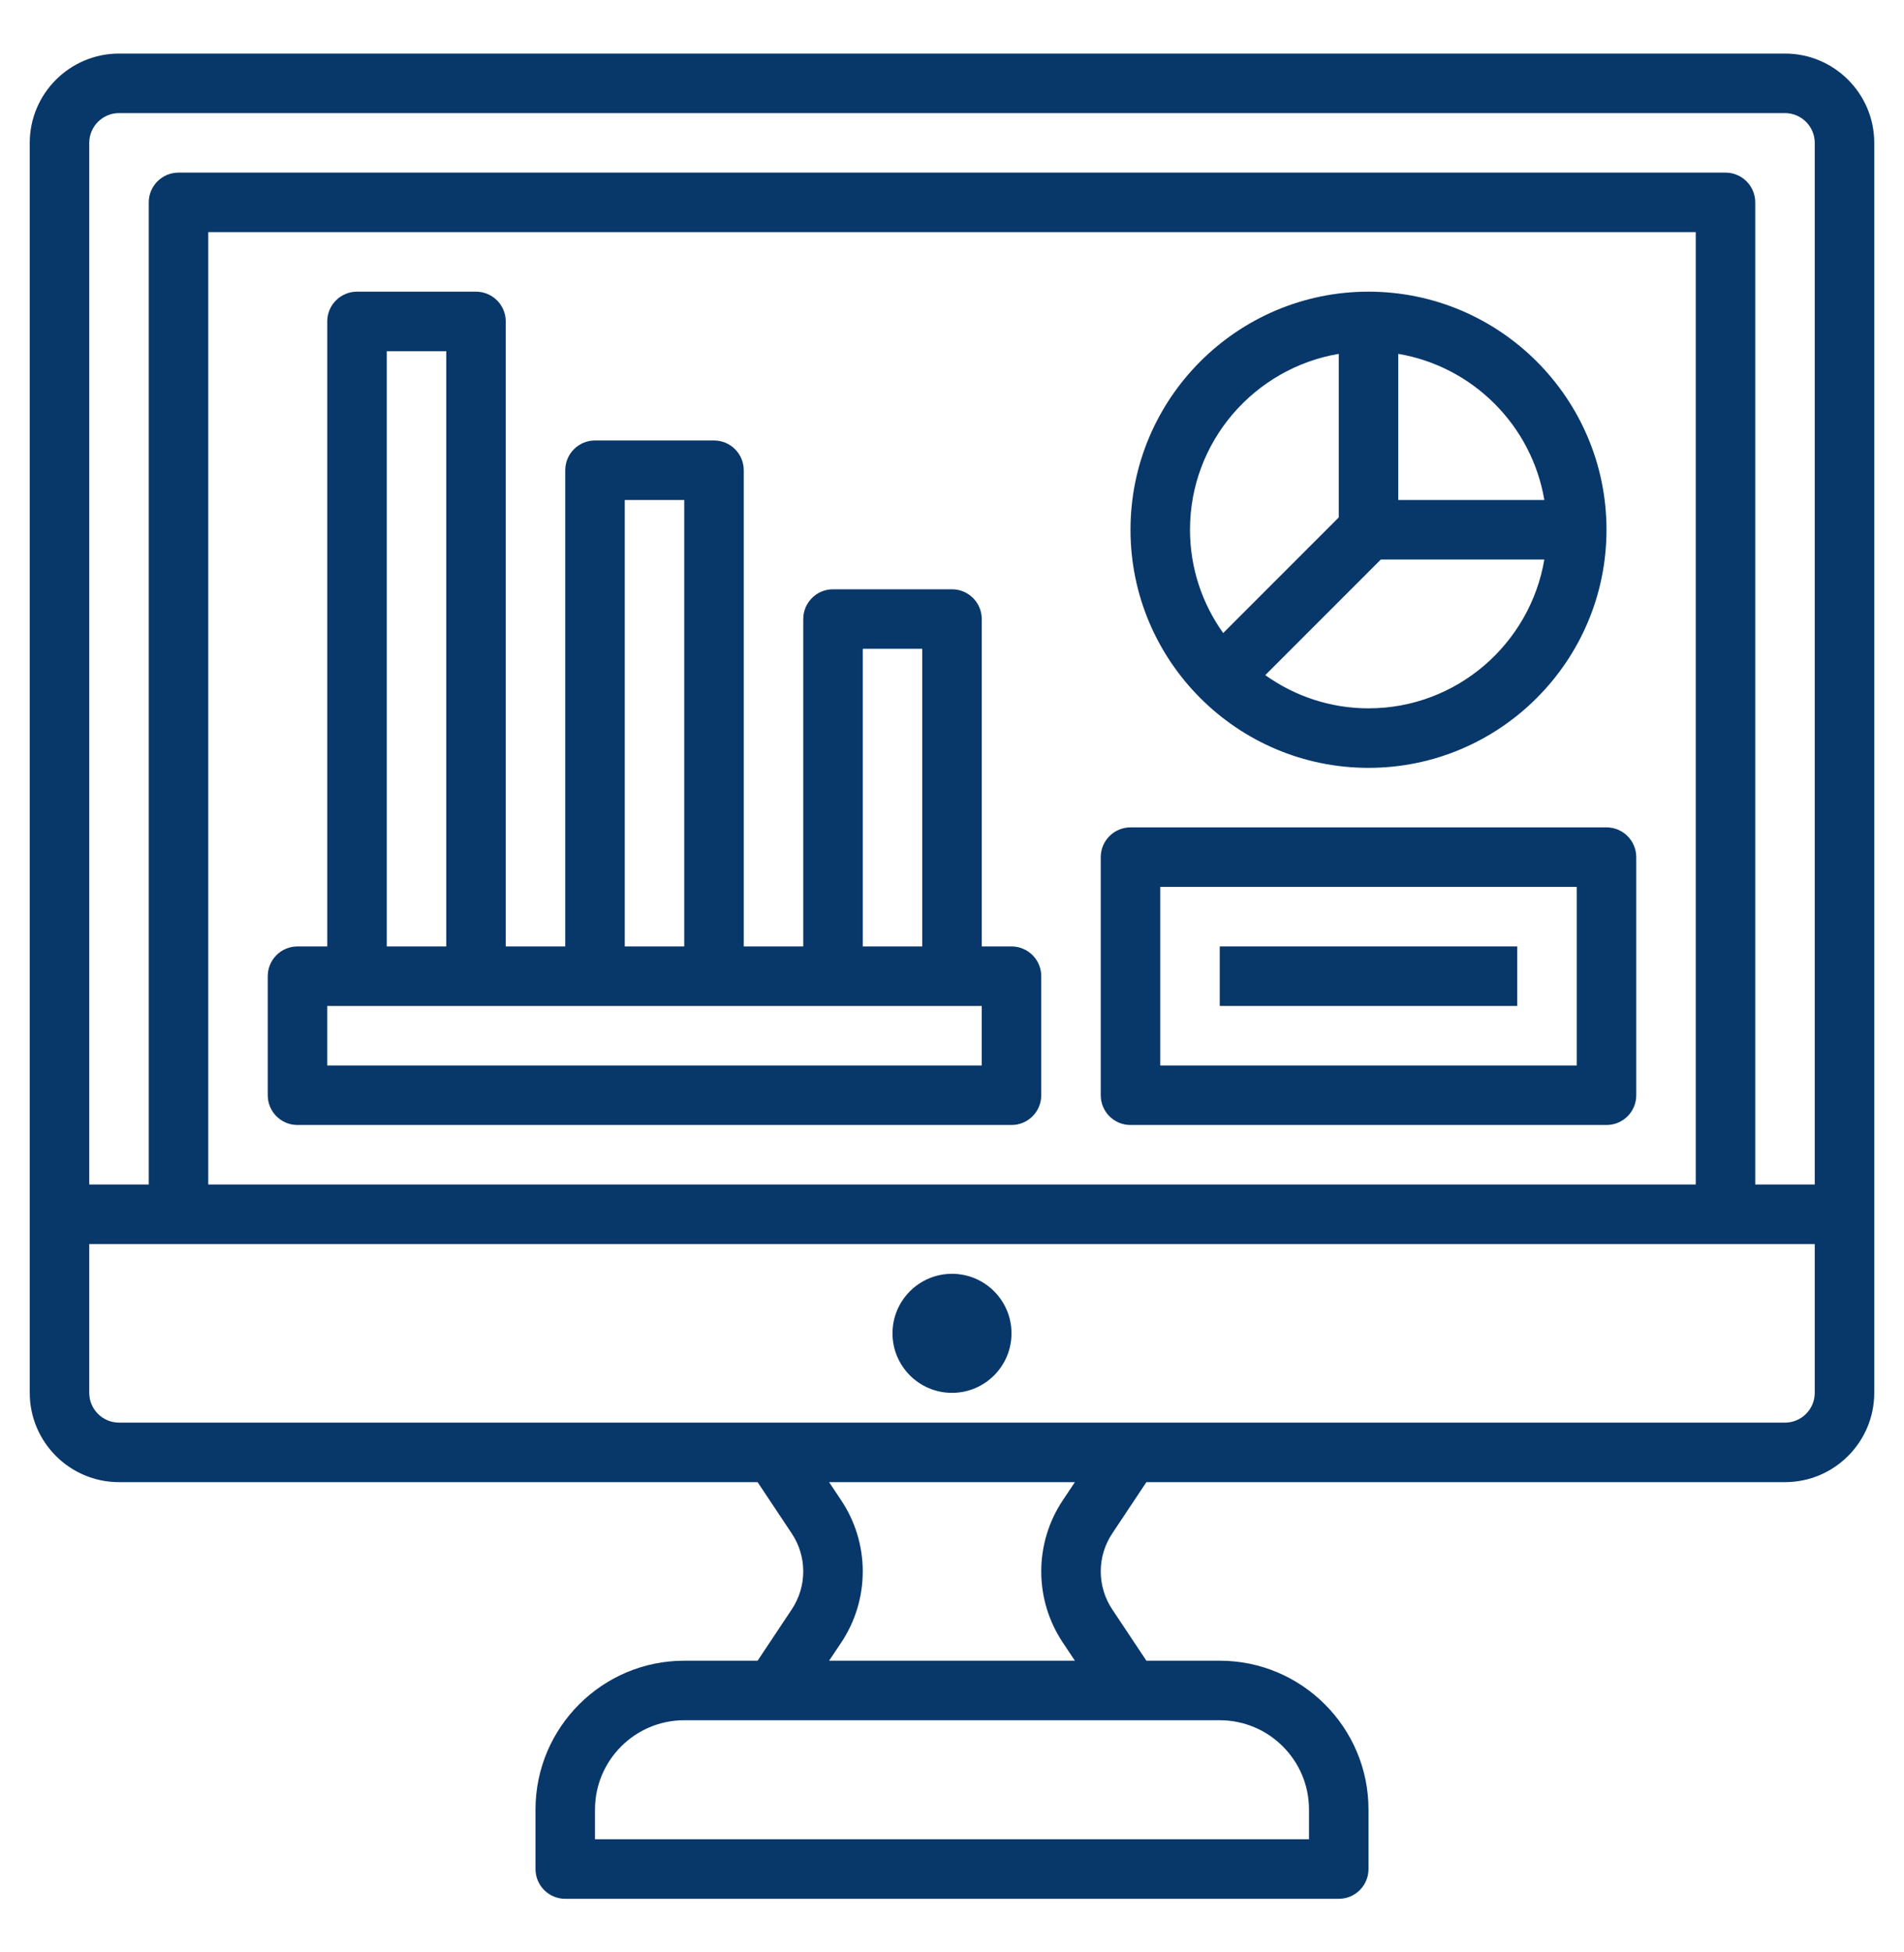
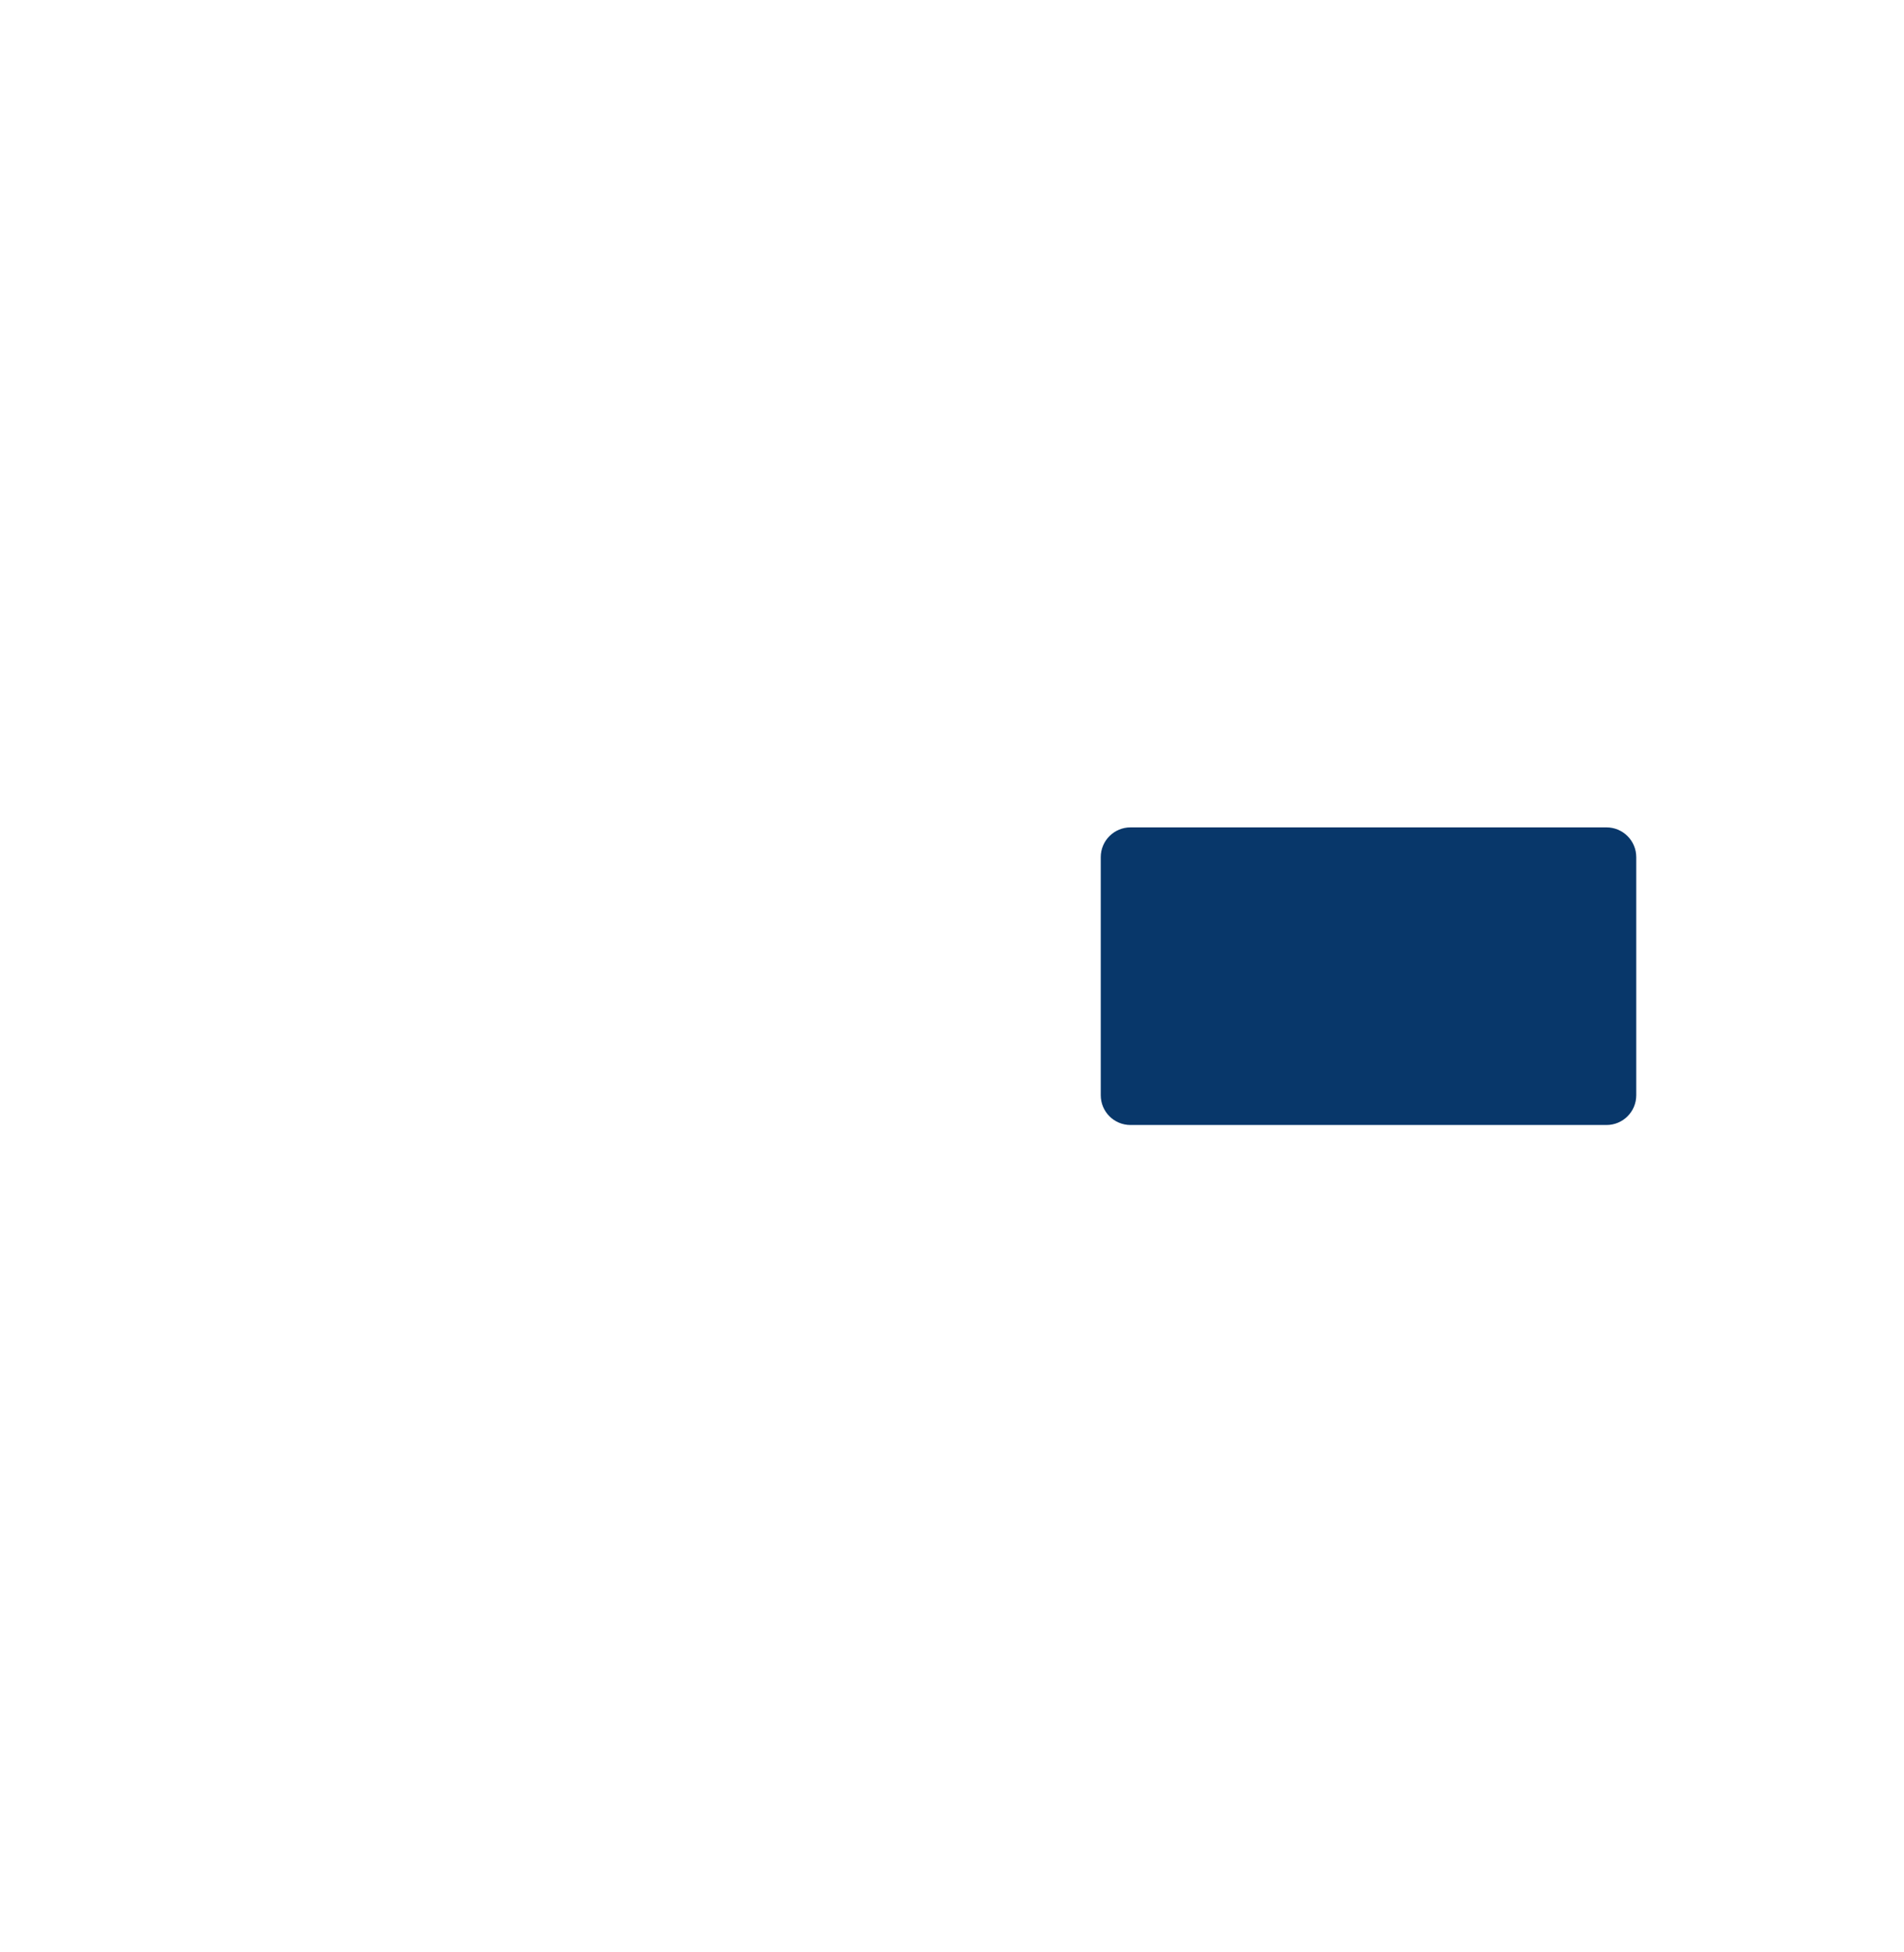
<svg xmlns="http://www.w3.org/2000/svg" width="40" height="41" viewBox="0 0 40 41" fill="none">
-   <path d="M37.5 1.125H2.5C1.466 1.125 0.625 1.966 0.625 3V29.25C0.625 30.284 1.466 31.125 2.5 31.125H15.916L16.633 32.202C16.791 32.439 16.875 32.715 16.875 33C16.875 33.285 16.791 33.561 16.633 33.798L15.916 34.875H14.375C12.652 34.875 11.25 36.277 11.25 38V39.25C11.25 39.596 11.53 39.875 11.875 39.875H28.125C28.47 39.875 28.75 39.596 28.75 39.25V38C28.75 36.277 27.348 34.875 25.625 34.875H24.084L23.367 33.798C23.209 33.561 23.125 33.285 23.125 33C23.125 32.715 23.209 32.439 23.367 32.202L24.084 31.125H37.5C38.534 31.125 39.375 30.284 39.375 29.25V3C39.375 1.966 38.534 1.125 37.5 1.125ZM2.5 2.375H37.5C37.844 2.375 38.125 2.656 38.125 3V24.875H36.875V4.25C36.875 3.905 36.595 3.625 36.25 3.625H3.75C3.405 3.625 3.125 3.905 3.125 4.25V24.875H1.875V3C1.875 2.656 2.156 2.375 2.5 2.375ZM35.625 24.875H4.375V4.875H35.625V24.875ZM27.5 38V38.625H12.5V38C12.5 36.966 13.341 36.125 14.375 36.125H25.625C26.659 36.125 27.5 36.966 27.5 38ZM22.327 34.492L22.582 34.875H17.418L17.674 34.492C17.969 34.048 18.125 33.532 18.125 33C18.125 32.468 17.969 31.952 17.673 31.508L17.418 31.125H22.582L22.326 31.508C22.031 31.952 21.875 32.468 21.875 33C21.875 33.532 22.031 34.048 22.327 34.492ZM37.5 29.875H2.5C2.156 29.875 1.875 29.595 1.875 29.25V26.125H38.125V29.25C38.125 29.595 37.844 29.875 37.5 29.875Z" fill="#08376A" />
-   <path d="M20 29.25C20.69 29.25 21.25 28.69 21.25 28C21.25 27.31 20.69 26.75 20 26.75C19.31 26.75 18.75 27.31 18.75 28C18.75 28.69 19.31 29.25 20 29.25Z" fill="#08376A" />
-   <path d="M6.25 23.625H21.25C21.595 23.625 21.875 23.346 21.875 23V20.5C21.875 20.155 21.595 19.875 21.25 19.875H20.625V13C20.625 12.655 20.345 12.375 20 12.375H17.5C17.155 12.375 16.875 12.655 16.875 13V19.875H15.625V9.875C15.625 9.53 15.345 9.25 15 9.25H12.5C12.155 9.25 11.875 9.53 11.875 9.875V19.875H10.625V6.75C10.625 6.405 10.345 6.125 10 6.125H7.5C7.155 6.125 6.875 6.405 6.875 6.75V19.875H6.25C5.905 19.875 5.625 20.155 5.625 20.5V23C5.625 23.346 5.905 23.625 6.25 23.625ZM18.125 13.625H19.375V19.875H18.125V13.625ZM13.125 10.5H14.375V19.875H13.125V10.5ZM8.125 7.375H9.375V19.875H8.125V7.375ZM6.875 21.125H20.625V22.375H6.875V21.125Z" fill="#08376A" />
-   <path d="M23.75 23.625H33.75C34.095 23.625 34.375 23.346 34.375 23V18C34.375 17.655 34.095 17.375 33.75 17.375H23.75C23.405 17.375 23.125 17.655 23.125 18V23C23.125 23.346 23.405 23.625 23.75 23.625ZM24.375 18.625H33.125V22.375H24.375V18.625Z" fill="#08376A" />
-   <path d="M28.75 16.125C31.507 16.125 33.75 13.882 33.75 11.125C33.75 8.368 31.507 6.125 28.75 6.125C25.993 6.125 23.75 8.368 23.75 11.125C23.75 13.882 25.993 16.125 28.75 16.125ZM28.75 14.875C27.941 14.875 27.194 14.615 26.581 14.178L29.009 11.75H32.444C32.144 13.521 30.604 14.875 28.75 14.875ZM32.444 10.5H29.375V7.431C30.942 7.696 32.179 8.933 32.444 10.5ZM28.125 7.431V10.866L25.697 13.294C25.26 12.681 25 11.934 25 11.125C25 9.271 26.354 7.731 28.125 7.431Z" fill="#08376A" />
-   <path d="M25.625 19.875H31.875V21.125H25.625V19.875Z" fill="#08376A" />
+   <path d="M23.75 23.625H33.75C34.095 23.625 34.375 23.346 34.375 23V18C34.375 17.655 34.095 17.375 33.75 17.375H23.75C23.405 17.375 23.125 17.655 23.125 18V23C23.125 23.346 23.405 23.625 23.75 23.625ZM24.375 18.625H33.125V22.375V18.625Z" fill="#08376A" />
</svg>